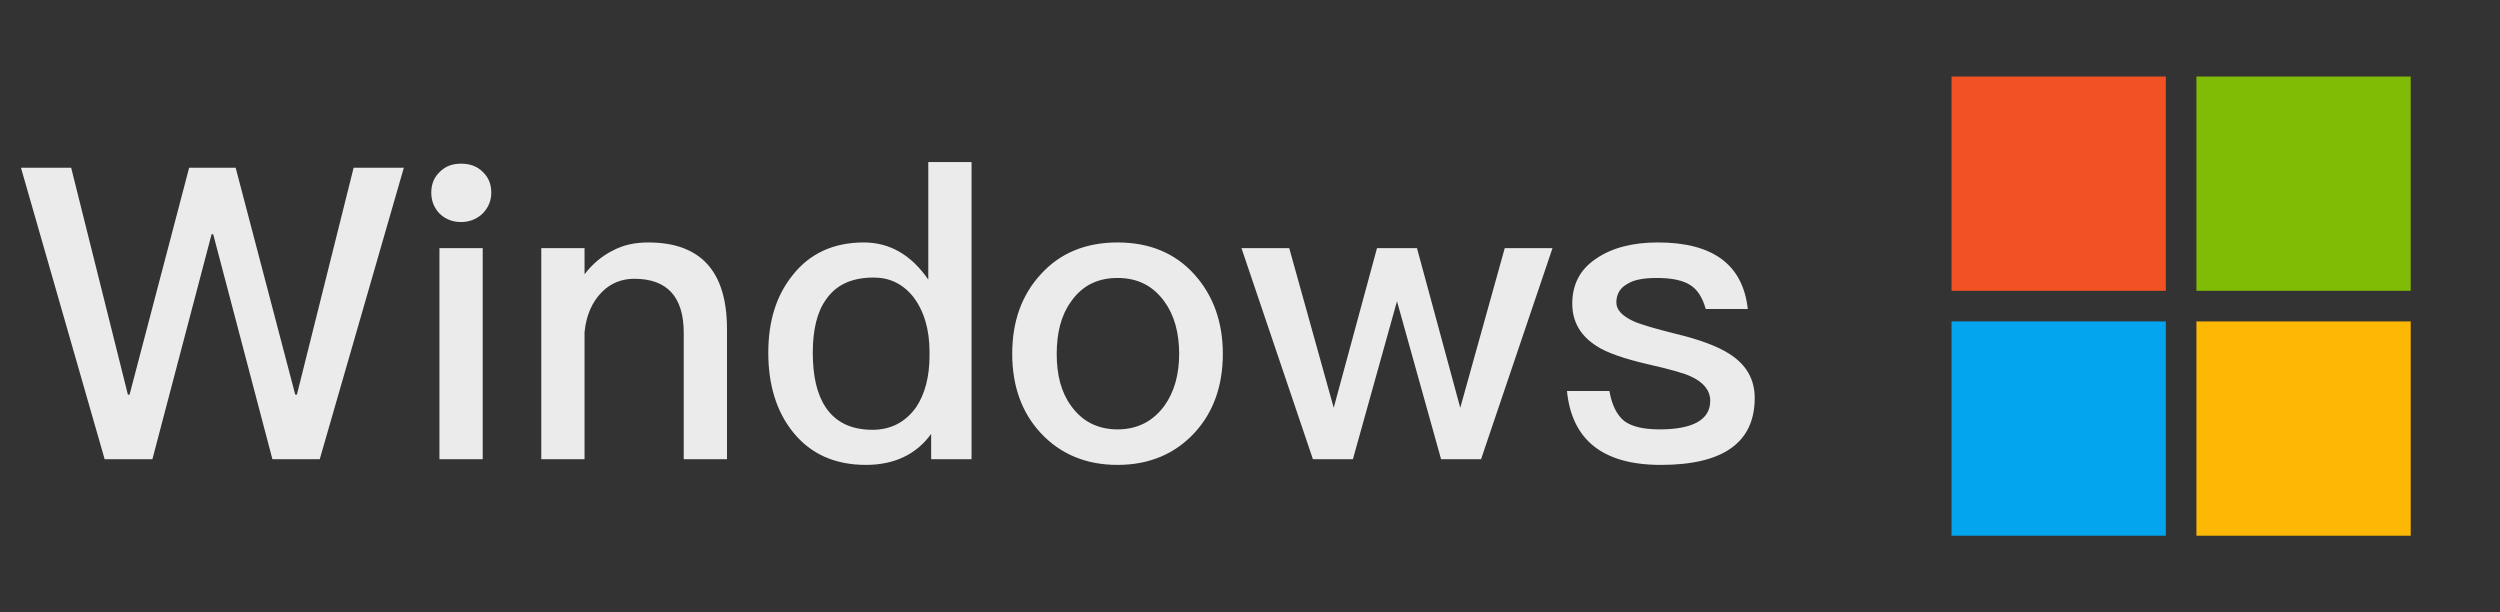
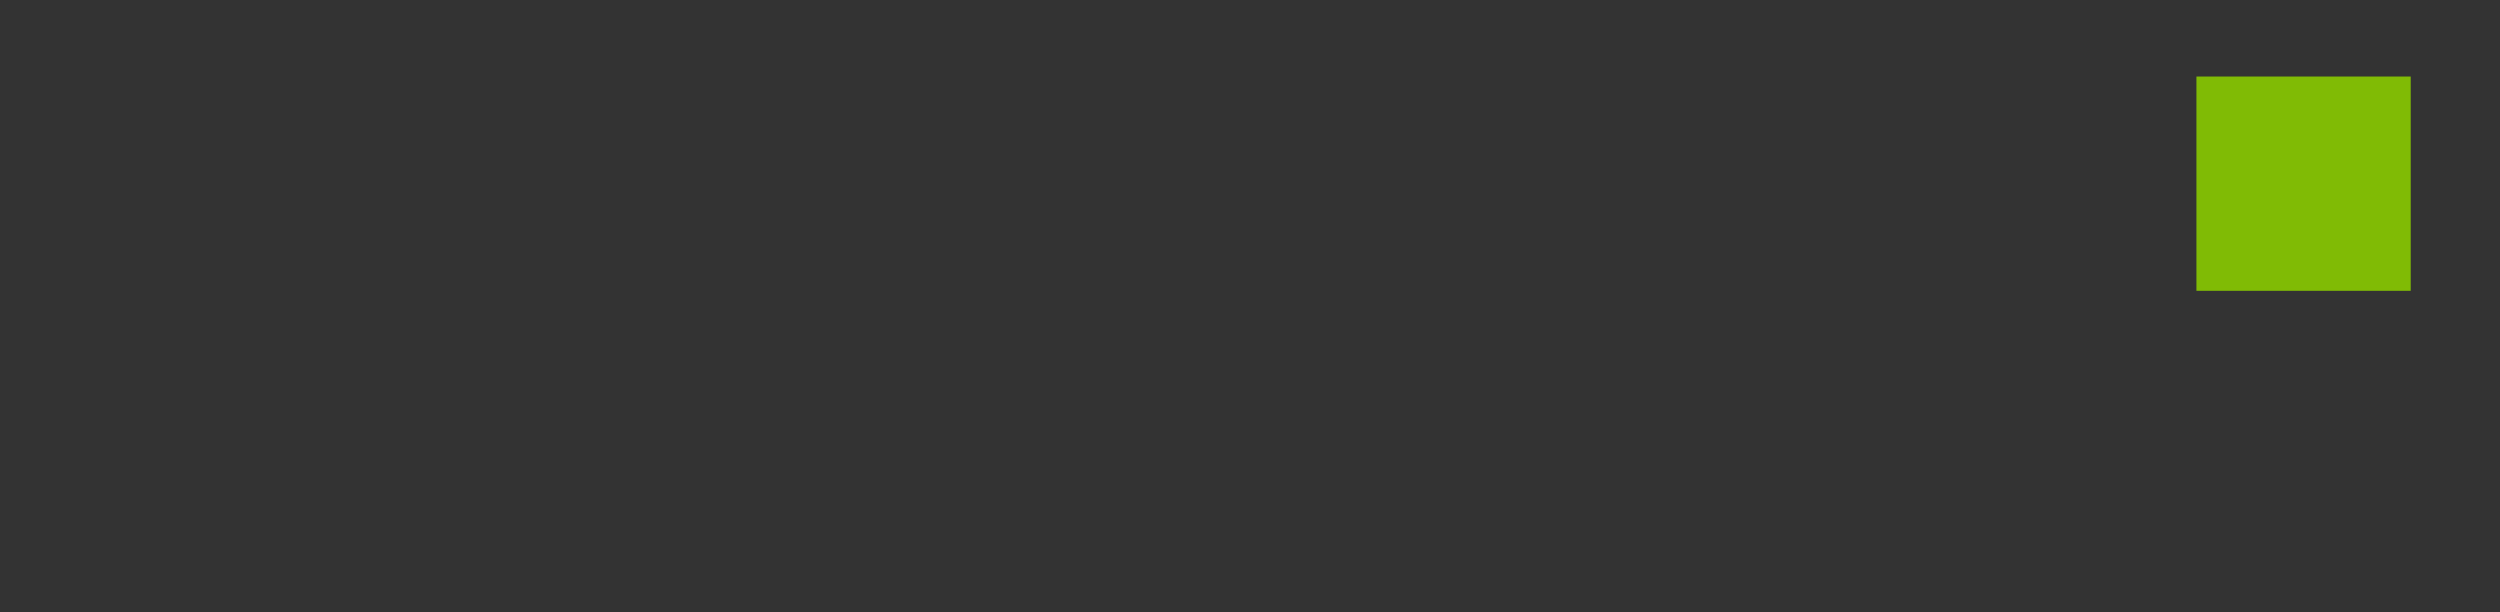
<svg xmlns="http://www.w3.org/2000/svg" width="98" height="24" viewBox="0 0 98 24" fill="none">
  <rect x="0" y="0" width="98" height="24" fill="#333333" stroke="none" />
-   <path d="M0.822 6.576H2.79L5.014 15.472H5.078L7.414 6.576H9.238L11.574 15.472H11.638L13.862 6.576H15.83L12.534 18H10.678L8.358 9.184H8.294L5.974 18H4.102L0.822 6.576ZM18.074 6.416C18.41 6.416 18.698 6.512 18.922 6.736C19.146 6.944 19.258 7.216 19.258 7.552C19.258 7.888 19.13 8.16 18.906 8.384C18.682 8.592 18.394 8.704 18.074 8.704C17.738 8.704 17.466 8.592 17.242 8.384C17.018 8.16 16.906 7.872 16.906 7.552C16.906 7.216 17.018 6.944 17.242 6.736C17.466 6.512 17.738 6.416 18.074 6.416ZM17.226 9.728H18.922V18H17.226V9.728ZM25.41 9.504C27.458 9.504 28.498 10.624 28.498 12.896V18H26.802V13.04C26.802 11.632 26.146 10.928 24.866 10.928C24.386 10.928 23.954 11.088 23.602 11.44C23.218 11.824 22.978 12.352 22.914 13.024V18H21.218V9.728H22.914V10.752C23.234 10.336 23.602 10.032 24.018 9.824C24.434 9.6 24.898 9.504 25.41 9.504ZM36.389 6.352H38.085V18H36.501V17.008C35.925 17.808 35.061 18.224 33.941 18.224C32.725 18.224 31.765 17.792 31.077 16.928C30.437 16.128 30.117 15.088 30.117 13.824C30.117 12.608 30.421 11.6 31.061 10.8C31.733 9.936 32.677 9.504 33.861 9.504C34.869 9.504 35.717 9.984 36.389 10.96V6.352ZM34.245 10.88C33.413 10.88 32.789 11.152 32.389 11.728C32.037 12.208 31.861 12.912 31.861 13.824C31.861 14.736 32.021 15.44 32.357 15.952C32.741 16.544 33.365 16.848 34.197 16.848C34.933 16.848 35.493 16.544 35.909 15.968C36.261 15.44 36.437 14.768 36.437 13.936V13.792C36.437 12.896 36.213 12.176 35.797 11.632C35.381 11.12 34.869 10.88 34.245 10.88ZM43.807 9.504C45.055 9.504 46.063 9.92 46.815 10.752C47.551 11.568 47.935 12.608 47.935 13.872C47.935 15.12 47.567 16.16 46.831 16.96C46.063 17.792 45.055 18.224 43.807 18.224C42.559 18.224 41.551 17.792 40.783 16.96C40.047 16.16 39.679 15.12 39.679 13.872C39.679 12.608 40.047 11.568 40.799 10.752C41.551 9.92 42.559 9.504 43.807 9.504ZM43.807 10.896C43.023 10.896 42.415 11.2 41.983 11.824C41.599 12.352 41.423 13.04 41.423 13.872C41.423 14.704 41.599 15.376 41.983 15.904C42.415 16.512 43.023 16.832 43.807 16.832C44.591 16.832 45.199 16.512 45.647 15.904C46.031 15.36 46.223 14.688 46.223 13.872C46.223 13.04 46.031 12.352 45.647 11.824C45.199 11.2 44.591 10.896 43.807 10.896ZM48.666 9.728H50.538L52.282 15.984L53.978 9.728H55.546L57.242 15.984L58.986 9.728H60.858L58.058 18H56.49L54.762 11.808L53.034 18H51.466L48.666 9.728ZM64.993 9.504C67.137 9.504 68.321 10.368 68.513 12.112H66.865C66.737 11.664 66.545 11.36 66.273 11.184C65.985 10.992 65.537 10.896 64.961 10.896C64.449 10.896 64.065 10.96 63.809 11.12C63.505 11.28 63.361 11.536 63.361 11.856C63.361 12.144 63.585 12.384 64.033 12.592C64.321 12.72 64.865 12.88 65.697 13.088C66.641 13.312 67.345 13.584 67.793 13.872C68.449 14.288 68.785 14.864 68.785 15.6C68.785 17.344 67.553 18.224 65.105 18.224C62.833 18.224 61.617 17.248 61.425 15.328H63.089C63.185 15.888 63.393 16.288 63.681 16.512C63.969 16.72 64.417 16.832 65.057 16.832C66.369 16.832 67.041 16.448 67.041 15.712C67.041 15.312 66.785 14.992 66.305 14.768C66.049 14.64 65.489 14.48 64.641 14.288C63.665 14.064 62.977 13.824 62.593 13.568C61.953 13.168 61.633 12.608 61.633 11.904C61.633 11.152 61.937 10.56 62.561 10.144C63.185 9.712 64.001 9.504 64.993 9.504Z" fill="white" fill-opacity="0.9" />
-   <rect x="76.5" y="3" width="8.4" height="8.4" fill="#F15123" />
-   <rect x="76.5" y="12.6" width="8.4" height="8.4" fill="#04A5EF" />
  <rect x="86.1" y="3" width="8.4" height="8.4" fill="#80BB05" />
-   <rect x="86.1" y="12.6" width="8.4" height="8.4" fill="#FDB806" />
</svg>